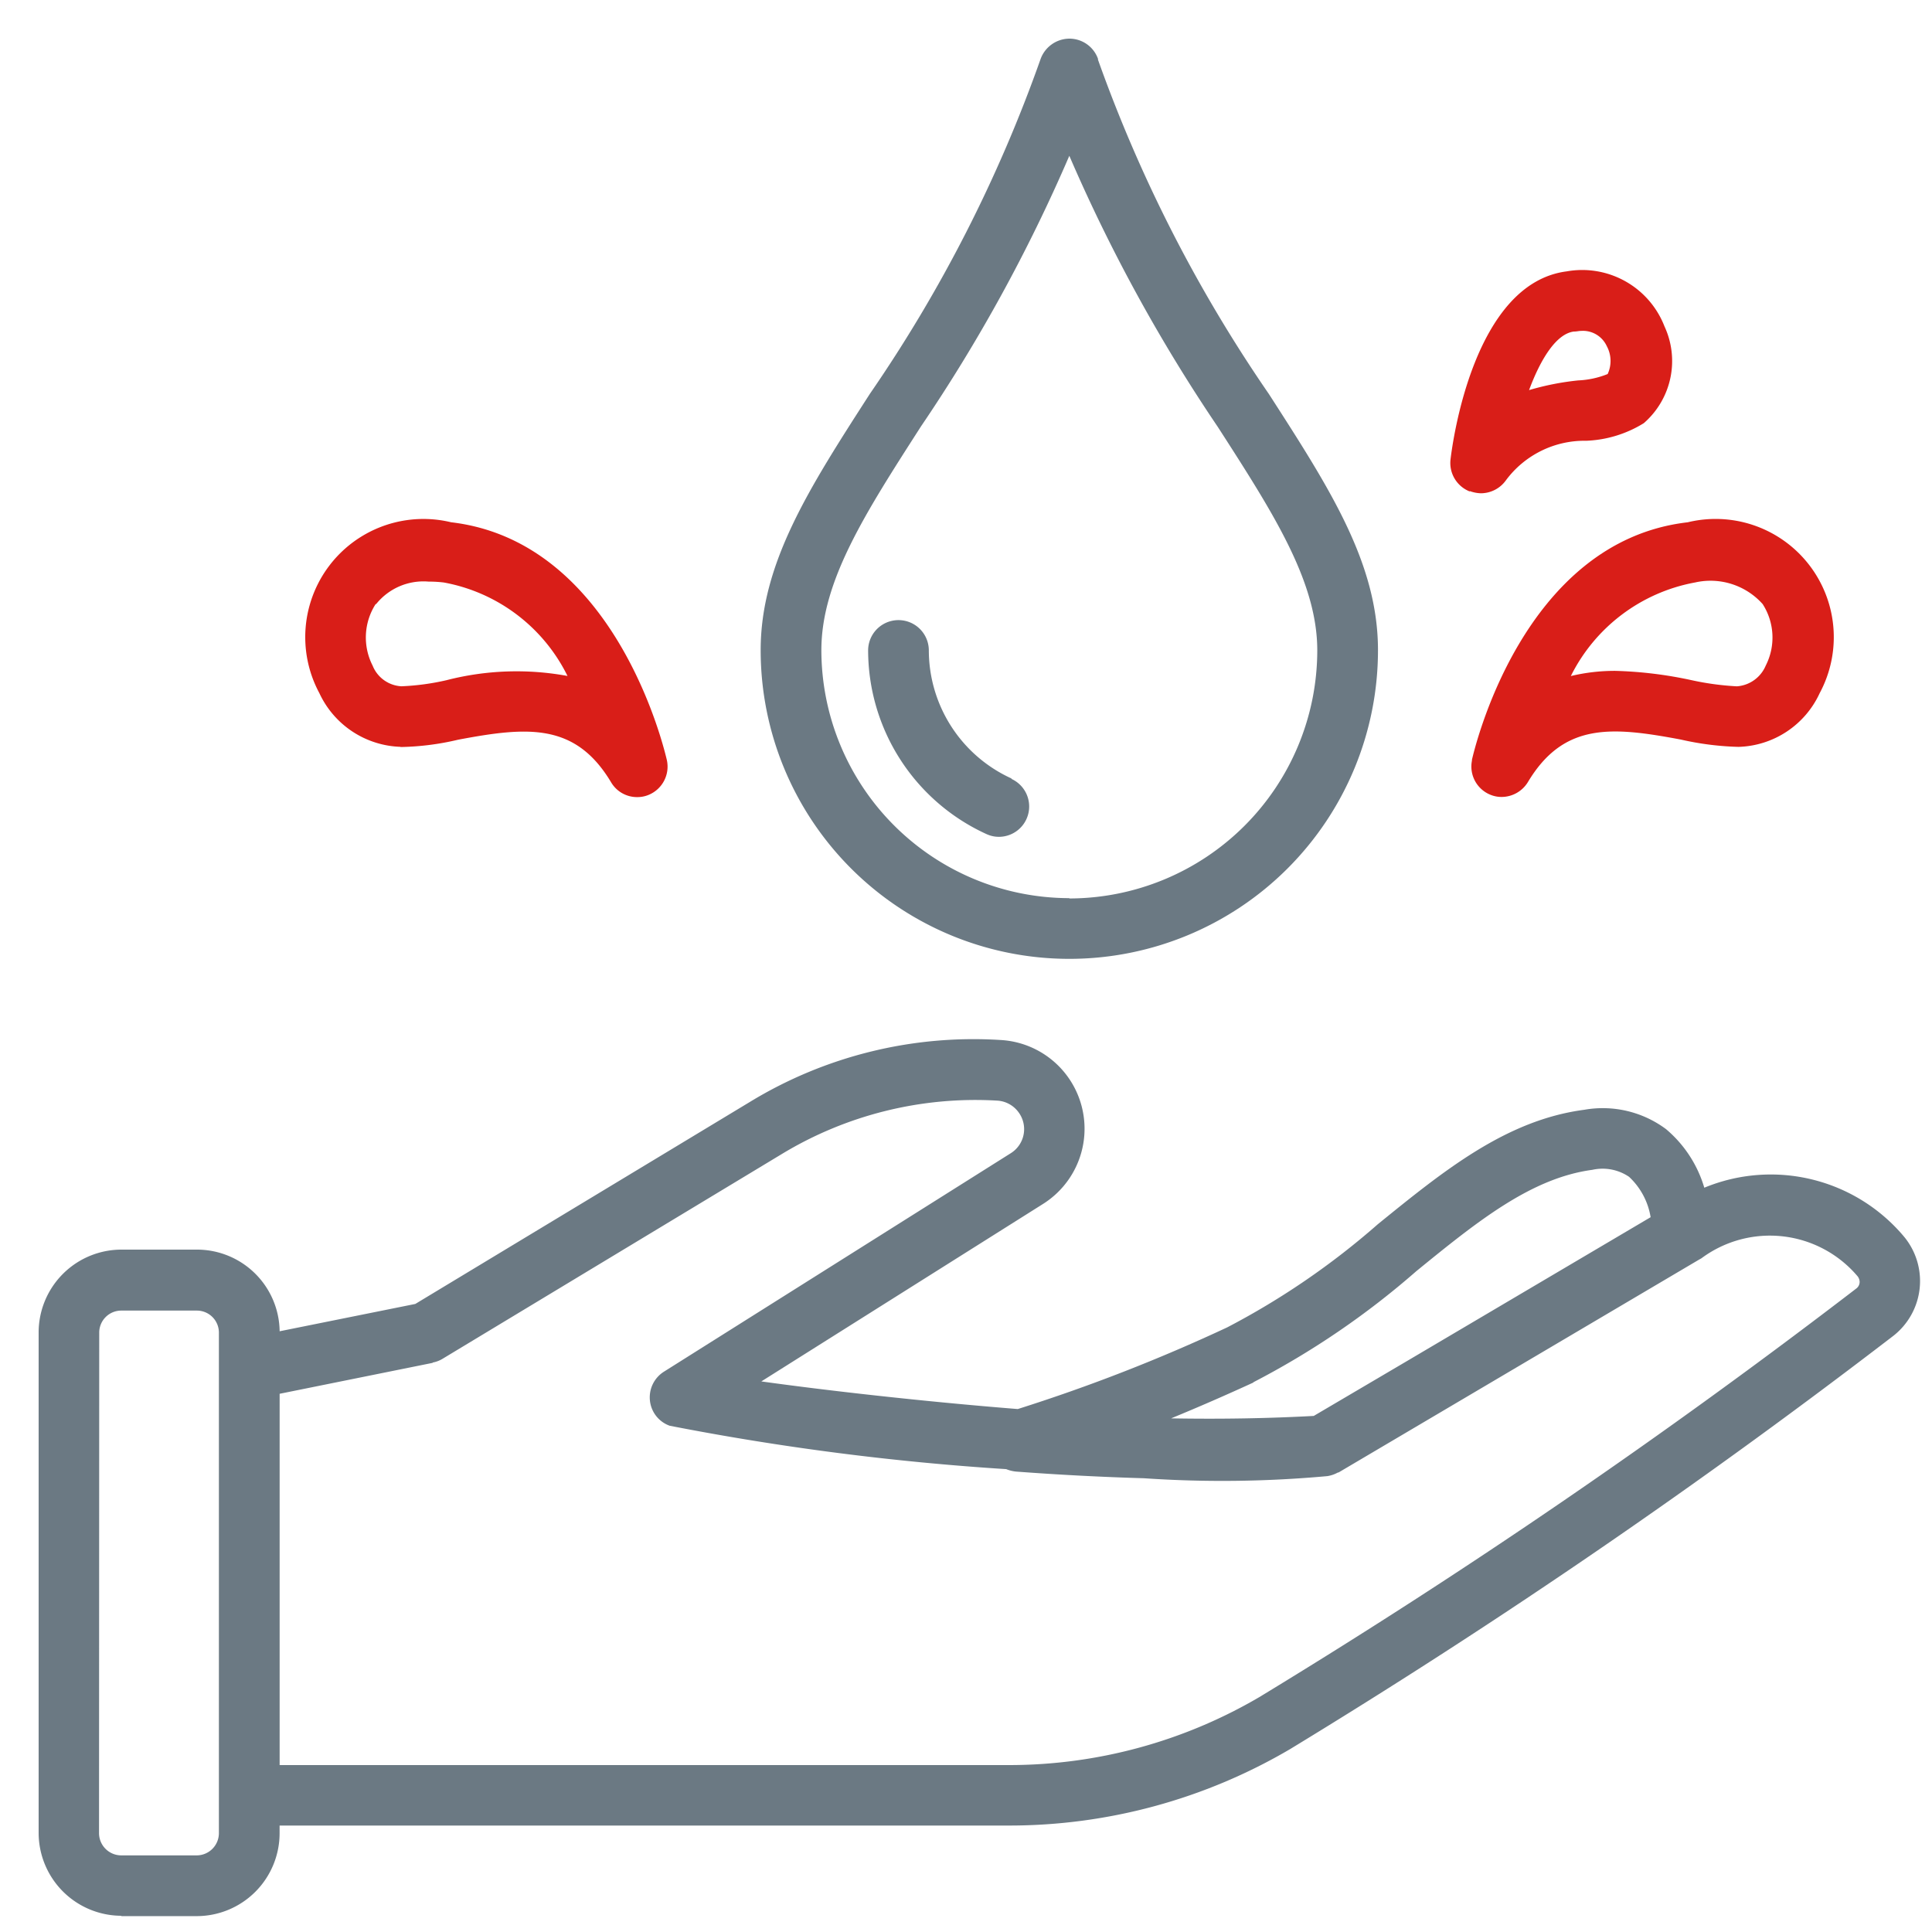
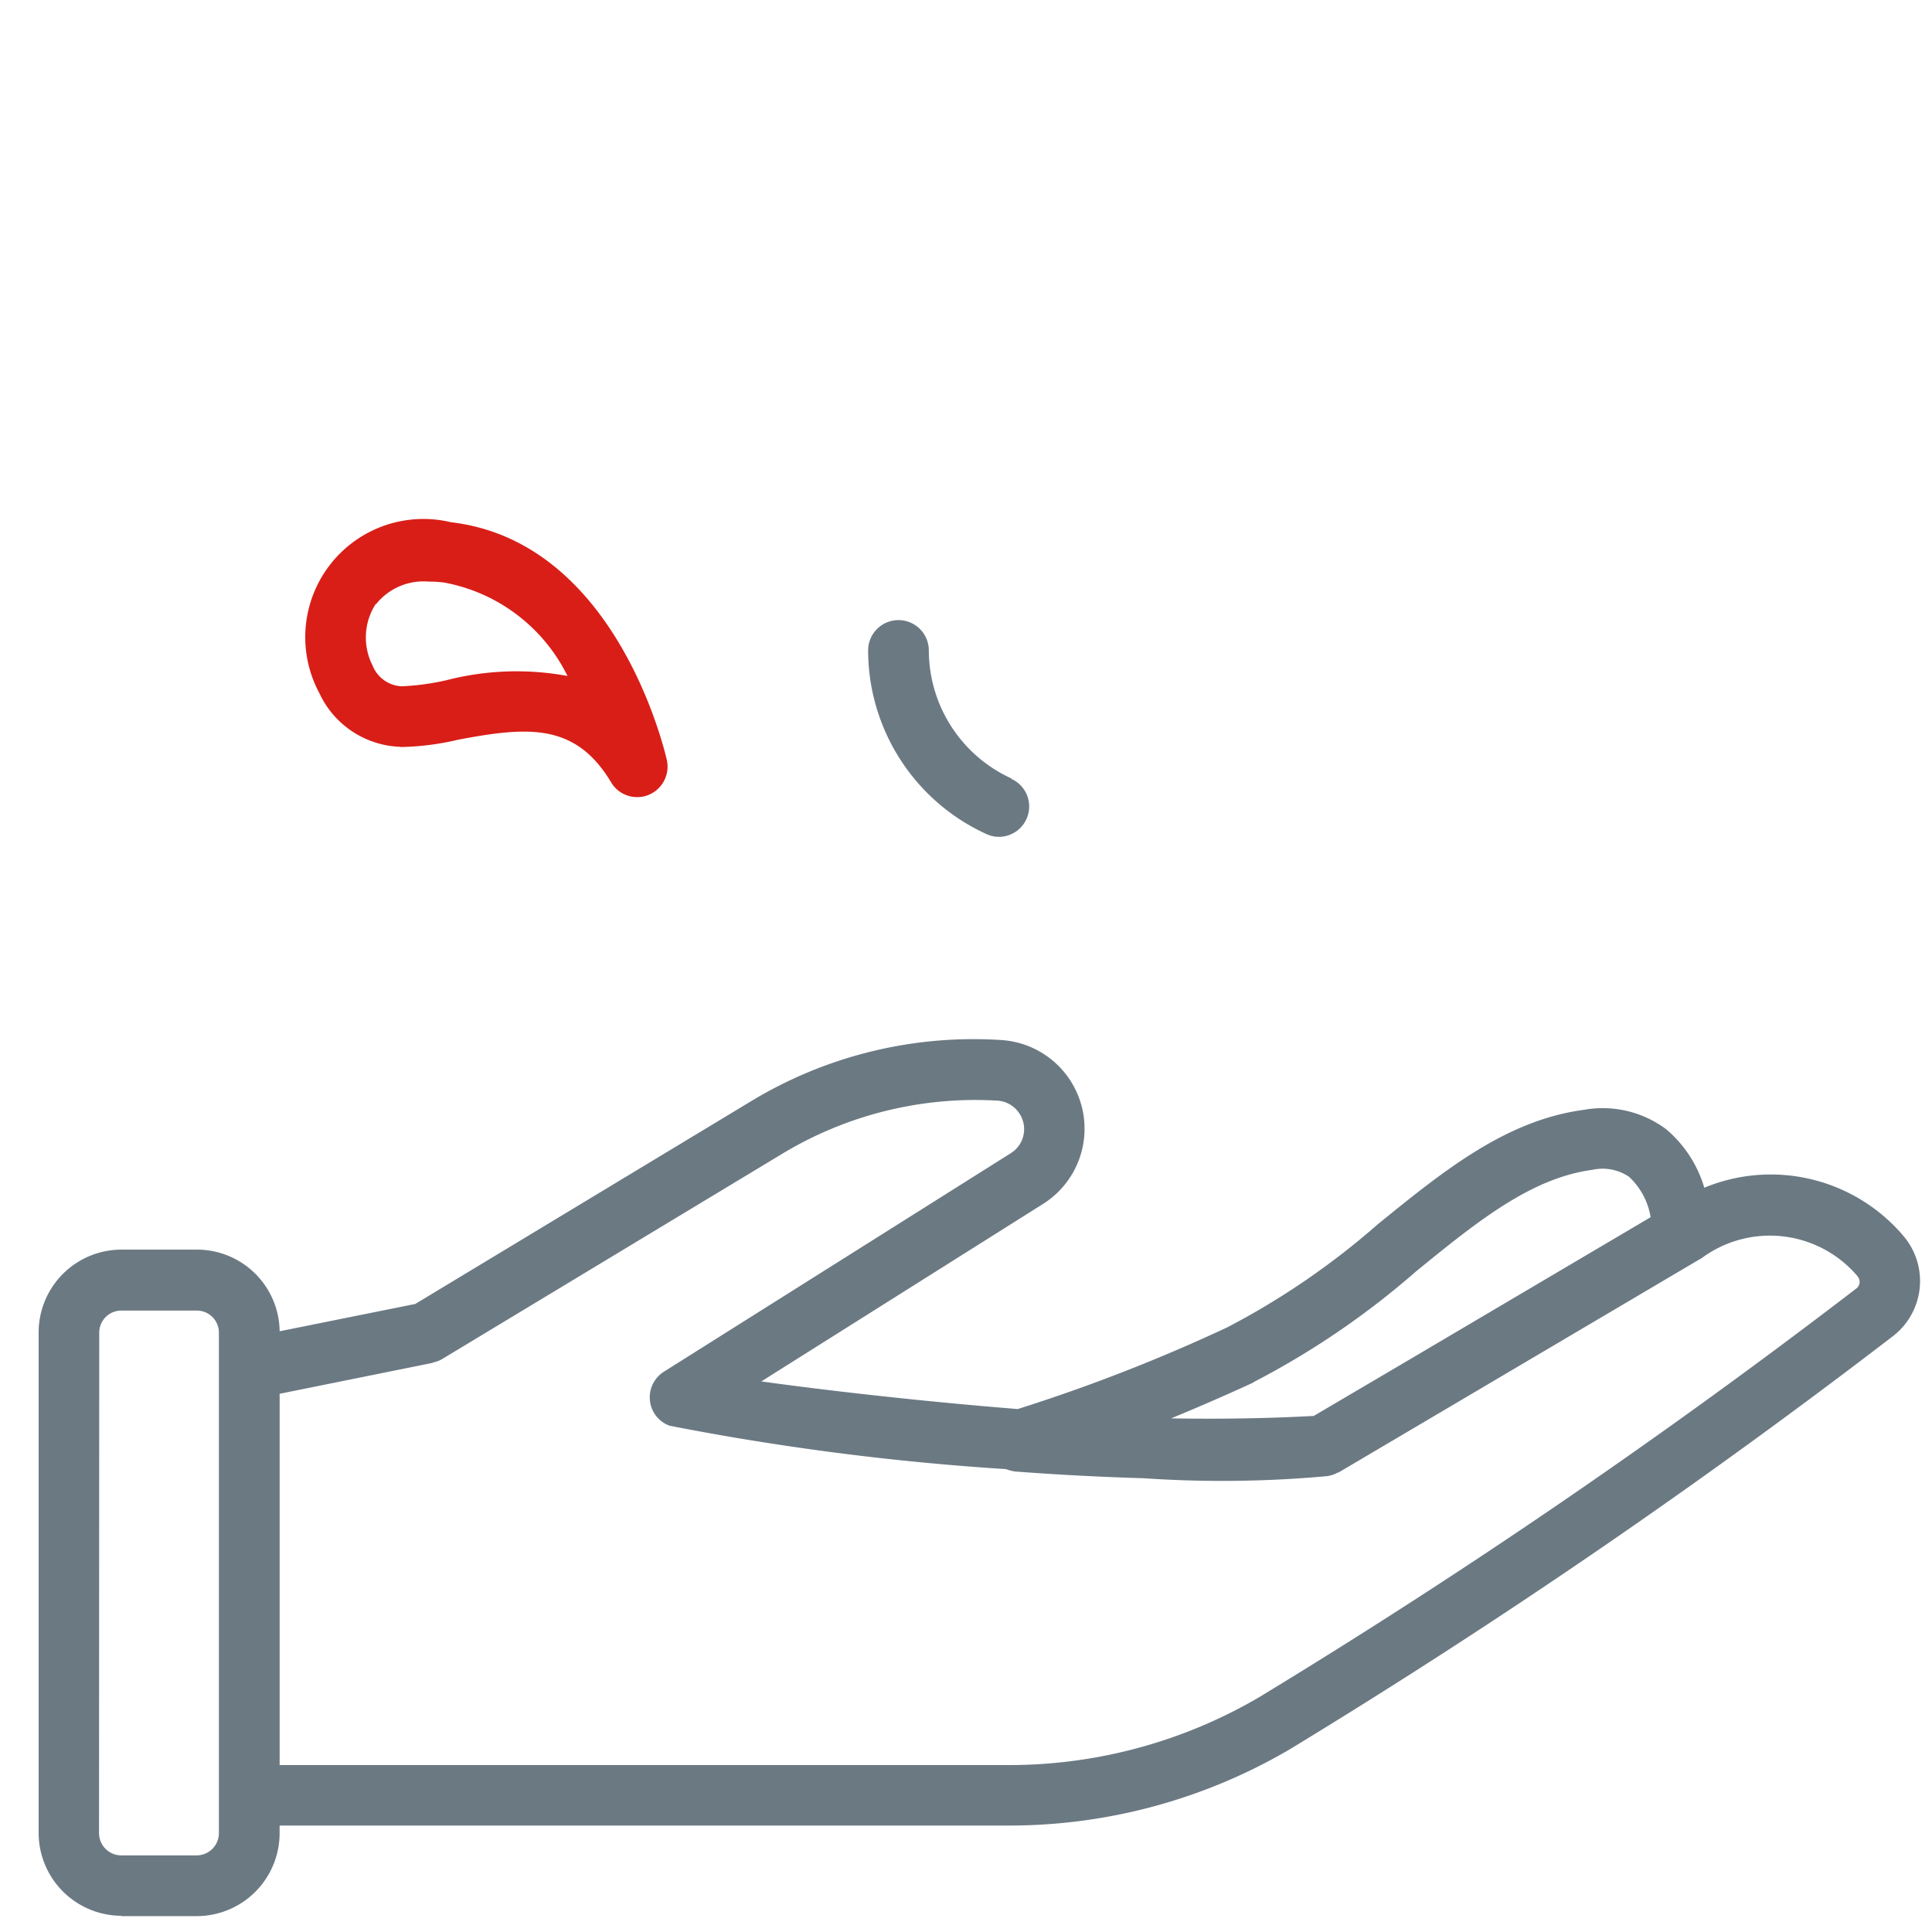
<svg xmlns="http://www.w3.org/2000/svg" width="50" height="50" viewBox="0 0 50 50">
  <defs>
    <clipPath id="clip-path">
      <rect id="Rectangle_14290" data-name="Rectangle 14290" width="48.69" height="48.588" fill="none" />
    </clipPath>
  </defs>
  <g id="Group_31219" data-name="Group 31219" transform="translate(-497 -1528)">
    <rect id="Rectangle_14288" data-name="Rectangle 14288" width="50" height="50" transform="translate(497 1528)" fill="none" />
    <g id="Group_31217" data-name="Group 31217" transform="translate(498 1529)">
      <g id="Group_31216" data-name="Group 31216" clip-path="url(#clip-path)">
-         <path id="Path_111862" data-name="Path 111862" d="M105.352.534A.786.786,0,0,0,104.606,0a.8.8,0,0,0-.746.534A36.978,36.978,0,0,1,99.446,9.19c-1.579,2.451-2.828,4.391-2.828,6.637a7.988,7.988,0,1,0,15.976,0c0-2.254-1.249-4.186-2.828-6.637A37.264,37.264,0,0,1,105.344.534Zm-.746,21.71a6.425,6.425,0,0,1-6.417-6.417c0-1.791,1.139-3.55,2.576-5.789a42.161,42.161,0,0,0,3.841-7.006,42.59,42.59,0,0,0,3.841,7.014c1.437,2.231,2.576,4,2.576,5.789a6.425,6.425,0,0,1-6.417,6.417Z" transform="translate(-77.932 0)" fill="#6b7983" />
        <path id="Path_111863" data-name="Path 111863" d="M114.71,81.914a3.648,3.648,0,0,1-2.144-3.315.785.785,0,0,0-1.571,0,5.233,5.233,0,0,0,3.063,4.752.768.768,0,0,0,.322.071.785.785,0,0,0,.322-1.5Z" transform="translate(-89.528 -62.765)" fill="#6b7983" />
-         <path id="Path_111864" data-name="Path 111864" d="M191.732,70.735a.788.788,0,0,0,.479.9.762.762,0,0,0,.29.055.8.8,0,0,0,.676-.385c.927-1.547,2.168-1.437,3.959-1.1a7.523,7.523,0,0,0,1.492.189,2.387,2.387,0,0,0,2.1-1.39,3.059,3.059,0,0,0-3.417-4.422c-4.289.495-5.53,5.922-5.585,6.158ZM197.5,66.14a1.81,1.81,0,0,1,1.752.558,1.6,1.6,0,0,1,.079,1.595.877.877,0,0,1-.746.534,7.249,7.249,0,0,1-1.163-.157,10.581,10.581,0,0,0-1.979-.243,4.867,4.867,0,0,0-1.155.134,4.5,4.5,0,0,1,3.2-2.419Z" transform="translate(-154.635 -52.065)" fill="#d91e18" />
        <path id="Path_111865" data-name="Path 111865" d="M38.239,70.366a6.928,6.928,0,0,0,1.492-.189c1.791-.338,3.032-.448,3.959,1.1a.778.778,0,0,0,.676.385.759.759,0,0,0,.29-.055.791.791,0,0,0,.479-.9c-.055-.228-1.3-5.655-5.585-6.158a3.058,3.058,0,0,0-3.409,4.422,2.4,2.4,0,0,0,2.105,1.39Zm-.628-3.7a1.57,1.57,0,0,1,1.359-.581,3.208,3.208,0,0,1,.393.023,4.465,4.465,0,0,1,3.2,2.419,7.271,7.271,0,0,0-3.134.11,6.35,6.35,0,0,1-1.163.157.851.851,0,0,1-.746-.534,1.6,1.6,0,0,1,.078-1.594Z" transform="translate(-28.876 -52.033)" fill="#d91e18" />
-         <path id="Path_111866" data-name="Path 111866" d="M189.414,36.736a.9.9,0,0,0,.283.055.8.8,0,0,0,.644-.33,2.531,2.531,0,0,1,2.081-1.029,3.048,3.048,0,0,0,1.492-.456,2.13,2.13,0,0,0,.534-2.506,2.284,2.284,0,0,0-2.529-1.422c-2.4.306-2.953,4.4-3.008,4.87a.792.792,0,0,0,.495.825Zm2.7-4.131c.063,0,.118-.016.173-.016a.679.679,0,0,1,.668.393.805.805,0,0,1,.023.723,2.3,2.3,0,0,1-.762.165,6.955,6.955,0,0,0-1.272.251c.3-.809.707-1.461,1.162-1.516Z" transform="translate(-152.372 -25.025)" fill="#d91e18" />
        <path id="Path_111867" data-name="Path 111867" d="M2.136,156.568H4.092a2.147,2.147,0,0,0,2.144-2.144v-.2H25.1a14.343,14.343,0,0,0,7.289-1.979A174.987,174.987,0,0,0,48,141.55a1.8,1.8,0,0,0,.275-2.568,4.5,4.5,0,0,0-5.168-1.265,3.144,3.144,0,0,0-.99-1.516A2.742,2.742,0,0,0,40,135.7c-2.026.267-3.637,1.579-5.341,2.961a19.76,19.76,0,0,1-3.9,2.671,44.427,44.427,0,0,1-5.419,2.113c-2.506-.2-5-.487-6.637-.715l7.281-4.587a2.3,2.3,0,0,0-1.092-4.249,11.116,11.116,0,0,0-6.48,1.6l-8.664,5.231-3.511.707A2.14,2.14,0,0,0,4.1,139.319H2.144A2.145,2.145,0,0,0,0,141.455v12.96a2.147,2.147,0,0,0,2.144,2.144Zm29.3-13.816a21.217,21.217,0,0,0,4.218-2.875c1.594-1.3,2.977-2.411,4.556-2.623a1.22,1.22,0,0,1,.95.181,1.829,1.829,0,0,1,.558,1.045l-6.292,3.715L33,143.623c-1.155.063-2.388.086-3.692.063.73-.3,1.445-.613,2.129-.927ZM10.2,142.241a.751.751,0,0,0,.251-.095l8.781-5.3a9.671,9.671,0,0,1,5.577-1.383.734.734,0,0,1,.55.3.734.734,0,0,1-.2,1.061l-8.978,5.655a.785.785,0,0,0-.361.746.777.777,0,0,0,.511.652A67.927,67.927,0,0,0,25.04,145a.92.92,0,0,0,.251.063c1.147.086,2.247.142,3.315.173a29.925,29.925,0,0,0,4.744-.055.818.818,0,0,0,.275-.094h.016l9.339-5.514.016-.008.039-.023a2.972,2.972,0,0,1,4.029.455.248.248,0,0,1,.063.15.213.213,0,0,1-.079.173A172.76,172.76,0,0,1,31.591,150.9a12.808,12.808,0,0,1-6.488,1.759H6.237V143.05l3.959-.8Zm-8.632-.778a.57.57,0,0,1,.573-.566H4.092a.57.57,0,0,1,.573.566v12.96a.576.576,0,0,1-.573.573H2.136a.576.576,0,0,1-.573-.573Z" transform="translate(0 -107.979)" fill="#6b7983" />
      </g>
    </g>
  </g>
</svg>